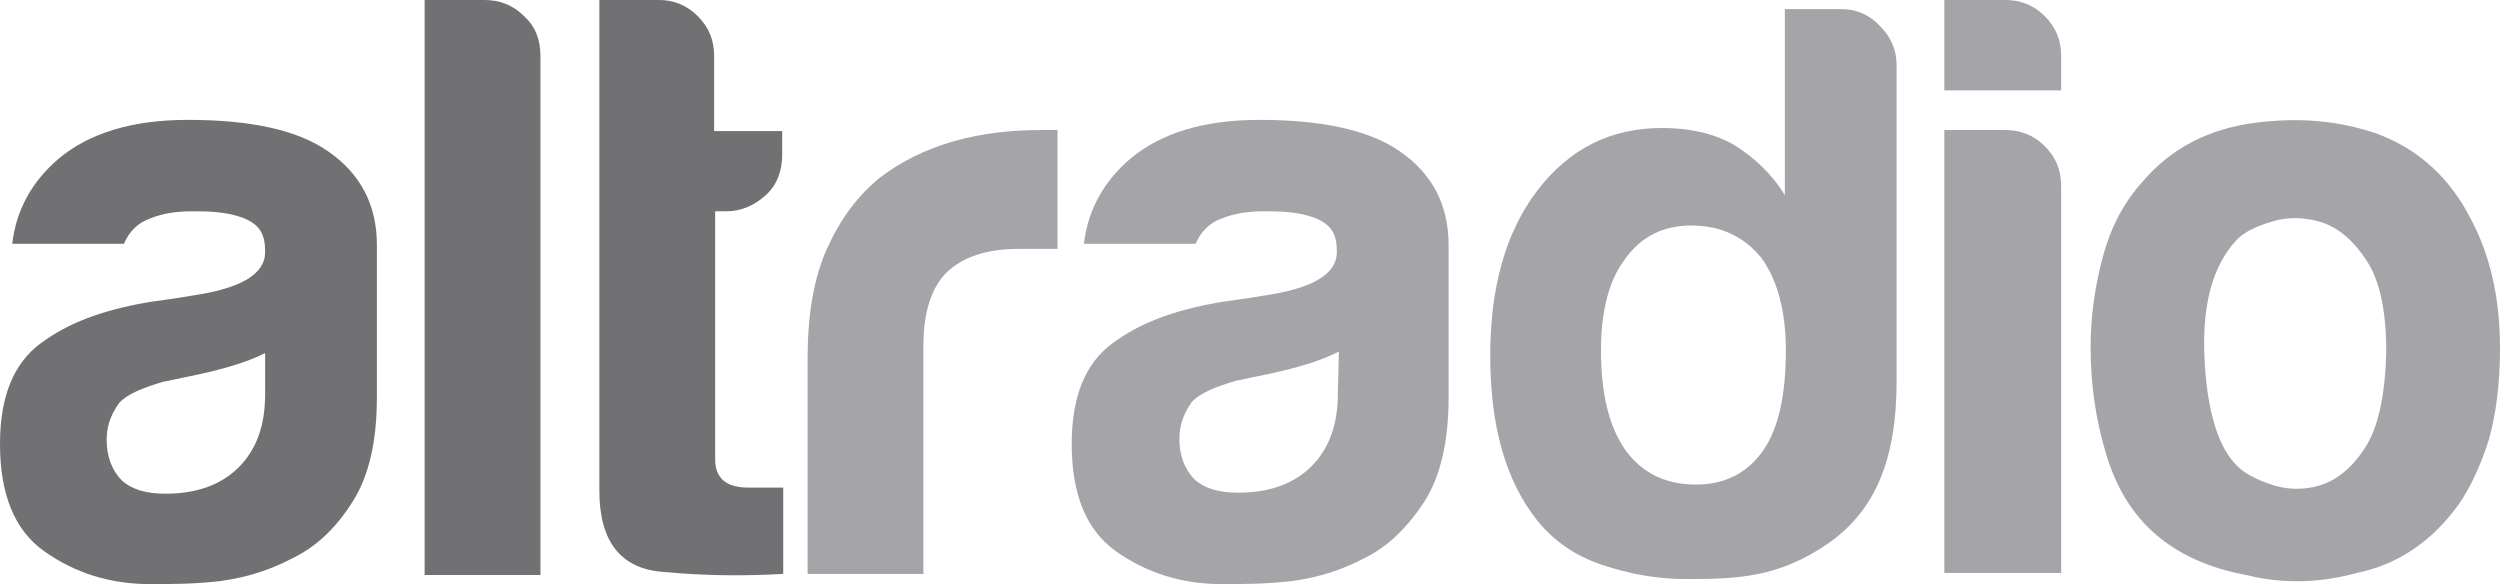
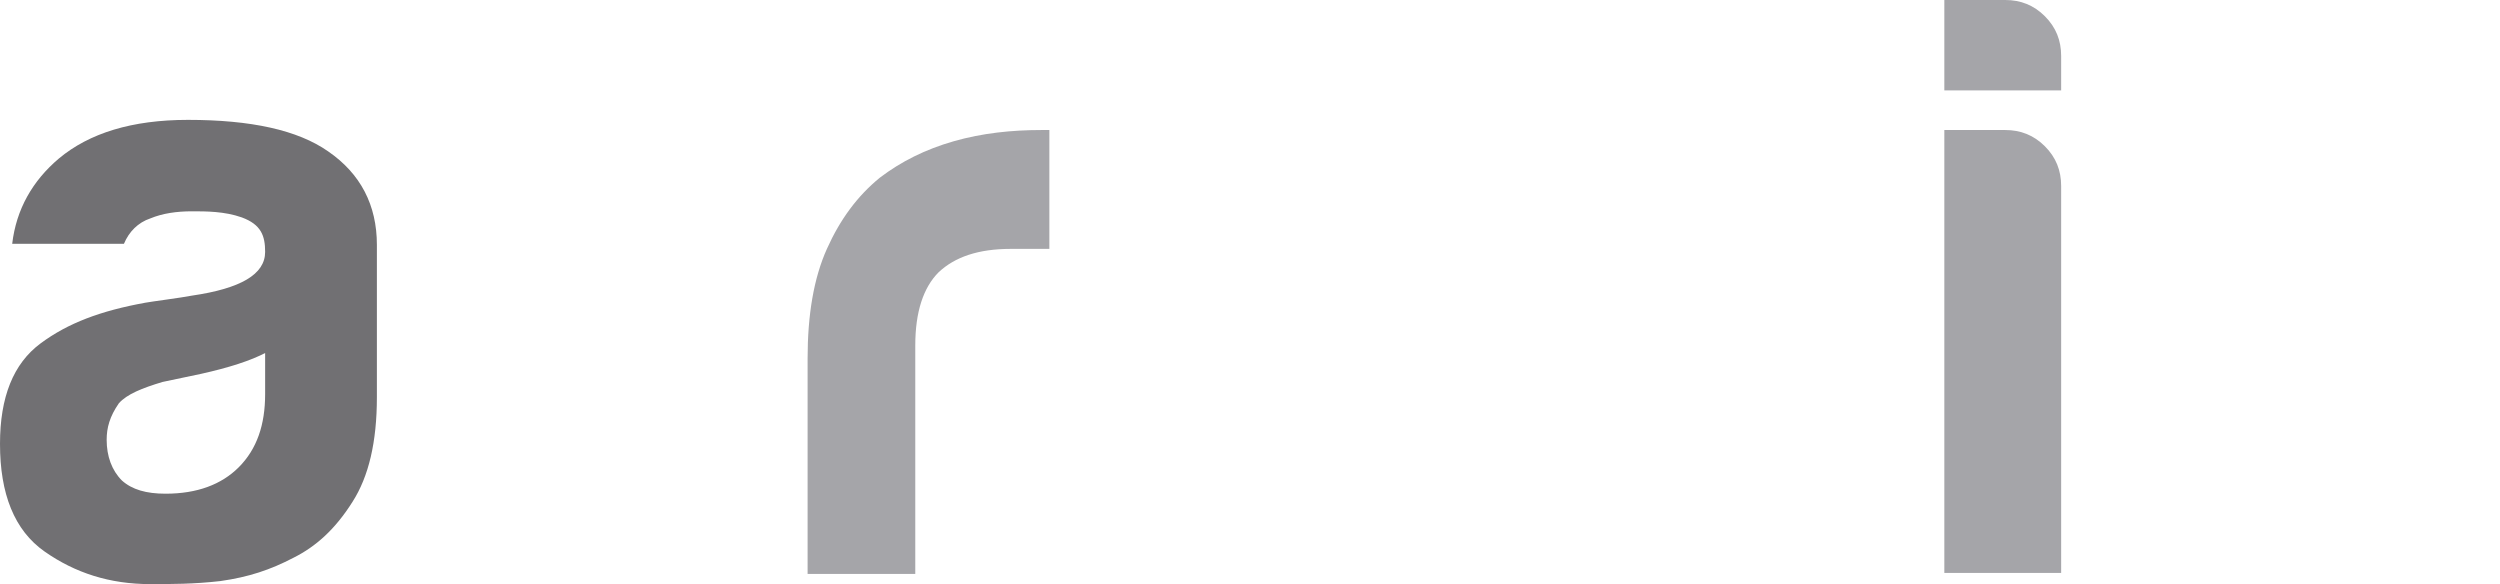
<svg xmlns="http://www.w3.org/2000/svg" version="1.1" id="Layer_1" x="0px" y="0px" viewBox="0 0 246.1 57.5" style="enable-background:new 0 0 246.1 57.5;" xml:space="preserve">
  <style type="text/css">
	.st0{fill:#717073;}
	.st1{fill:#A5A5A9;}
</style>
  <g>
    <g>
-       <path class="st0" d="M41.8,0h5.9c1.5,0,2.8,0.5,3.9,1.6c1.1,1,1.6,2.3,1.6,3.9v51.1H41.8V0z" />
-       <path class="st0" d="M77,56.5c-3.6,0.2-7.5,0.2-11.7-0.2c-4.2-0.3-6.3-3-6.3-8V0h5.9c1.4,0,2.7,0.5,3.8,1.6    c1.1,1.1,1.6,2.4,1.6,3.9v7.4H77v2.3c0,1.6-0.5,3-1.6,4c-1.1,1-2.4,1.6-3.9,1.6h-1.1v24.4c0,1.9,1.1,2.8,3.3,2.8h3.4v8.5H77z" />
-       <path class="st1" d="M79.5,56.5V35.3c0-4.3,0.6-7.9,1.9-10.8c1.3-2.9,3-5.2,5.2-7c2.1-1.6,4.5-2.8,7.3-3.6s5.7-1.1,8.6-1.1    c0.2,0,0.5,0,0.8,0s0.6,0,0.8,0v11.7h-3.8c-3.2,0-5.5,0.8-7.1,2.3c-1.5,1.5-2.3,3.9-2.3,7.2v22.5L79.5,56.5L79.5,56.5z" />
+       <path class="st1" d="M79.5,56.5V35.3c0-4.3,0.6-7.9,1.9-10.8c1.3-2.9,3-5.2,5.2-7c2.1-1.6,4.5-2.8,7.3-3.6s5.7-1.1,8.6-1.1    c0.2,0,0.5,0,0.8,0v11.7h-3.8c-3.2,0-5.5,0.8-7.1,2.3c-1.5,1.5-2.3,3.9-2.3,7.2v22.5L79.5,56.5L79.5,56.5z" />
      <path class="st1" d="M191.5,0h5.9c1.5,0,2.8,0.5,3.9,1.6c1.1,1.1,1.6,2.4,1.6,3.9v3.4h-11.5V0H191.5z M191.5,12.8h5.9    c1.5,0,2.8,0.5,3.9,1.6c1.1,1.1,1.6,2.4,1.6,3.9v38.1h-11.5V12.8H191.5z" />
-       <path class="st1" d="M212.2,52.6c-2.3-2-3.9-4.6-4.9-8c-1-3.3-1.5-6.8-1.5-10.4c0-3,0.4-5.9,1.2-8.9s2.1-5.4,3.9-7.4    c2.8-3.3,6.5-5.2,11-5.8s8.5-0.2,12.2,1.1c4.2,1.6,7.2,4.5,9.2,8.5c1.9,3.6,2.8,7.8,2.8,12.6c0,3.5-0.4,6.5-1.1,9    c-0.8,2.5-1.8,4.7-3,6.4c-2.6,3.6-6,5.9-10,6.7c-3.6,1-7.3,1.1-10.9,0.2C217.3,55.9,214.4,54.5,212.2,52.6z M220.1,23.7    c-2.3,2.5-3.3,6.3-3.1,11.3s1.2,8.5,2.8,10.4c0.7,0.9,1.8,1.6,3.5,2.2c1.6,0.6,3.3,0.7,5,0.2s3.2-1.7,4.5-3.7s2-5.1,2.1-9.5    c0-3.9-0.6-6.9-1.9-8.9c-1.3-2-2.7-3.2-4.4-3.8c-1.6-0.5-3.3-0.6-4.9-0.1C222,22.3,220.8,22.9,220.1,23.7z" />
    </g>
    <path class="st0" d="M28.9,54.9c-2.3,1.2-4.4,1.9-7.2,2.3c-2.6,0.3-4.9,0.3-6.9,0.3c-4,0-7.4-1.1-10.4-3.2C1.4,52.2,0,48.6,0,43.7   c0-4.6,1.3-7.9,4-9.9s5.9-3.2,10.3-4c0.5-0.1,3.6-0.5,4.6-0.7c4.8-0.7,7.2-2.1,7.2-4.3c0-1.6-0.4-2.7-2.3-3.4   c-1.7-0.6-3.5-0.6-4.9-0.6c-1.5,0-2.9,0.2-4.1,0.7c-1.2,0.4-2.1,1.3-2.6,2.5h-11c0.4-3.4,2-6.2,4.6-8.4c3-2.5,7.2-3.8,12.7-3.8   c6.2,0,10.8,1,13.8,3.1c3.2,2.2,4.8,5.3,4.8,9.2v15c0,4.4-0.8,7.8-2.4,10.3C33,52.1,31.1,53.8,28.9,54.9z M26.2,34.7   c-1.5,0.8-3.7,1.5-6.4,2.1L16,37.6c-2,0.6-3.5,1.2-4.3,2.1c-0.9,1.3-1.2,2.4-1.2,3.6c0,1.6,0.5,3,1.5,4c1,0.9,2.4,1.3,4.3,1.3   c3.1,0,5.5-0.9,7.2-2.6c1.8-1.8,2.6-4.2,2.6-7.2v-4.1H26.2z" />
-     <path class="st1" d="M134.4,54.9c-2.3,1.2-4.4,1.9-7.2,2.3c-2.6,0.3-4.9,0.3-6.9,0.3c-4,0-7.4-1.1-10.4-3.2   c-3-2.1-4.4-5.7-4.4-10.6c0-4.6,1.3-7.9,4-9.9s5.9-3.2,10.3-4c0.5-0.1,3.6-0.5,4.6-0.7c4.8-0.7,7.2-2.1,7.2-4.3   c0-1.6-0.4-2.7-2.3-3.4c-1.7-0.6-3.5-0.6-4.9-0.6c-1.5,0-2.9,0.2-4.1,0.7c-1.2,0.4-2.1,1.3-2.6,2.5h-11c0.4-3.4,2-6.2,4.6-8.4   c3-2.5,7.2-3.8,12.7-3.8c6.1,0,10.8,1,13.8,3.1c3.2,2.2,4.8,5.3,4.8,9.2v15c0,4.4-0.8,7.8-2.4,10.3C138.5,52,136.6,53.8,134.4,54.9   z M131.8,34.6c-1.5,0.8-3.7,1.5-6.4,2.1l-3.8,0.8c-2,0.6-3.5,1.2-4.3,2.1c-0.9,1.3-1.2,2.4-1.2,3.6c0,1.6,0.5,3,1.5,4   c1,0.9,2.4,1.3,4.3,1.3c3.1,0,5.5-0.9,7.2-2.6c1.8-1.8,2.6-4.2,2.6-7.2L131.8,34.6L131.8,34.6z" />
-     <path class="st1" d="M175.9,0.9h5.4c1.5,0,2.8,0.6,3.8,1.7c1.1,1.1,1.6,2.4,1.6,3.8v31.2c0,7.6-2.1,12.6-6.6,15.8   c-5,3.5-9.1,3.6-14.2,3.6c-2.8,0-5.5-0.5-8.2-1.4s-4.8-2.4-6.4-4.4c-3.1-3.9-4.6-9.3-4.6-16.2c0-6.7,1.5-12.1,4.6-16.2   c3.2-4.2,7.3-6.2,12.3-6.2c2.7,0,5,0.5,7,1.6c2.1,1.3,3.8,2.9,5.1,5V0.9H175.9z M157.6,34.5c0,4.3,0.8,7.5,2.4,9.8   c1.6,2.2,3.9,3.4,6.9,3.4c2.9,0,5.1-1.1,6.7-3.4c1.5-2.2,2.2-5.5,2.2-9.8c0-3.8-0.8-6.9-2.4-9.1c-1.7-2.1-4-3.2-6.9-3.2   c-2.8,0-5,1.1-6.6,3.4C158.4,27.6,157.6,30.6,157.6,34.5z" />
  </g>
</svg>